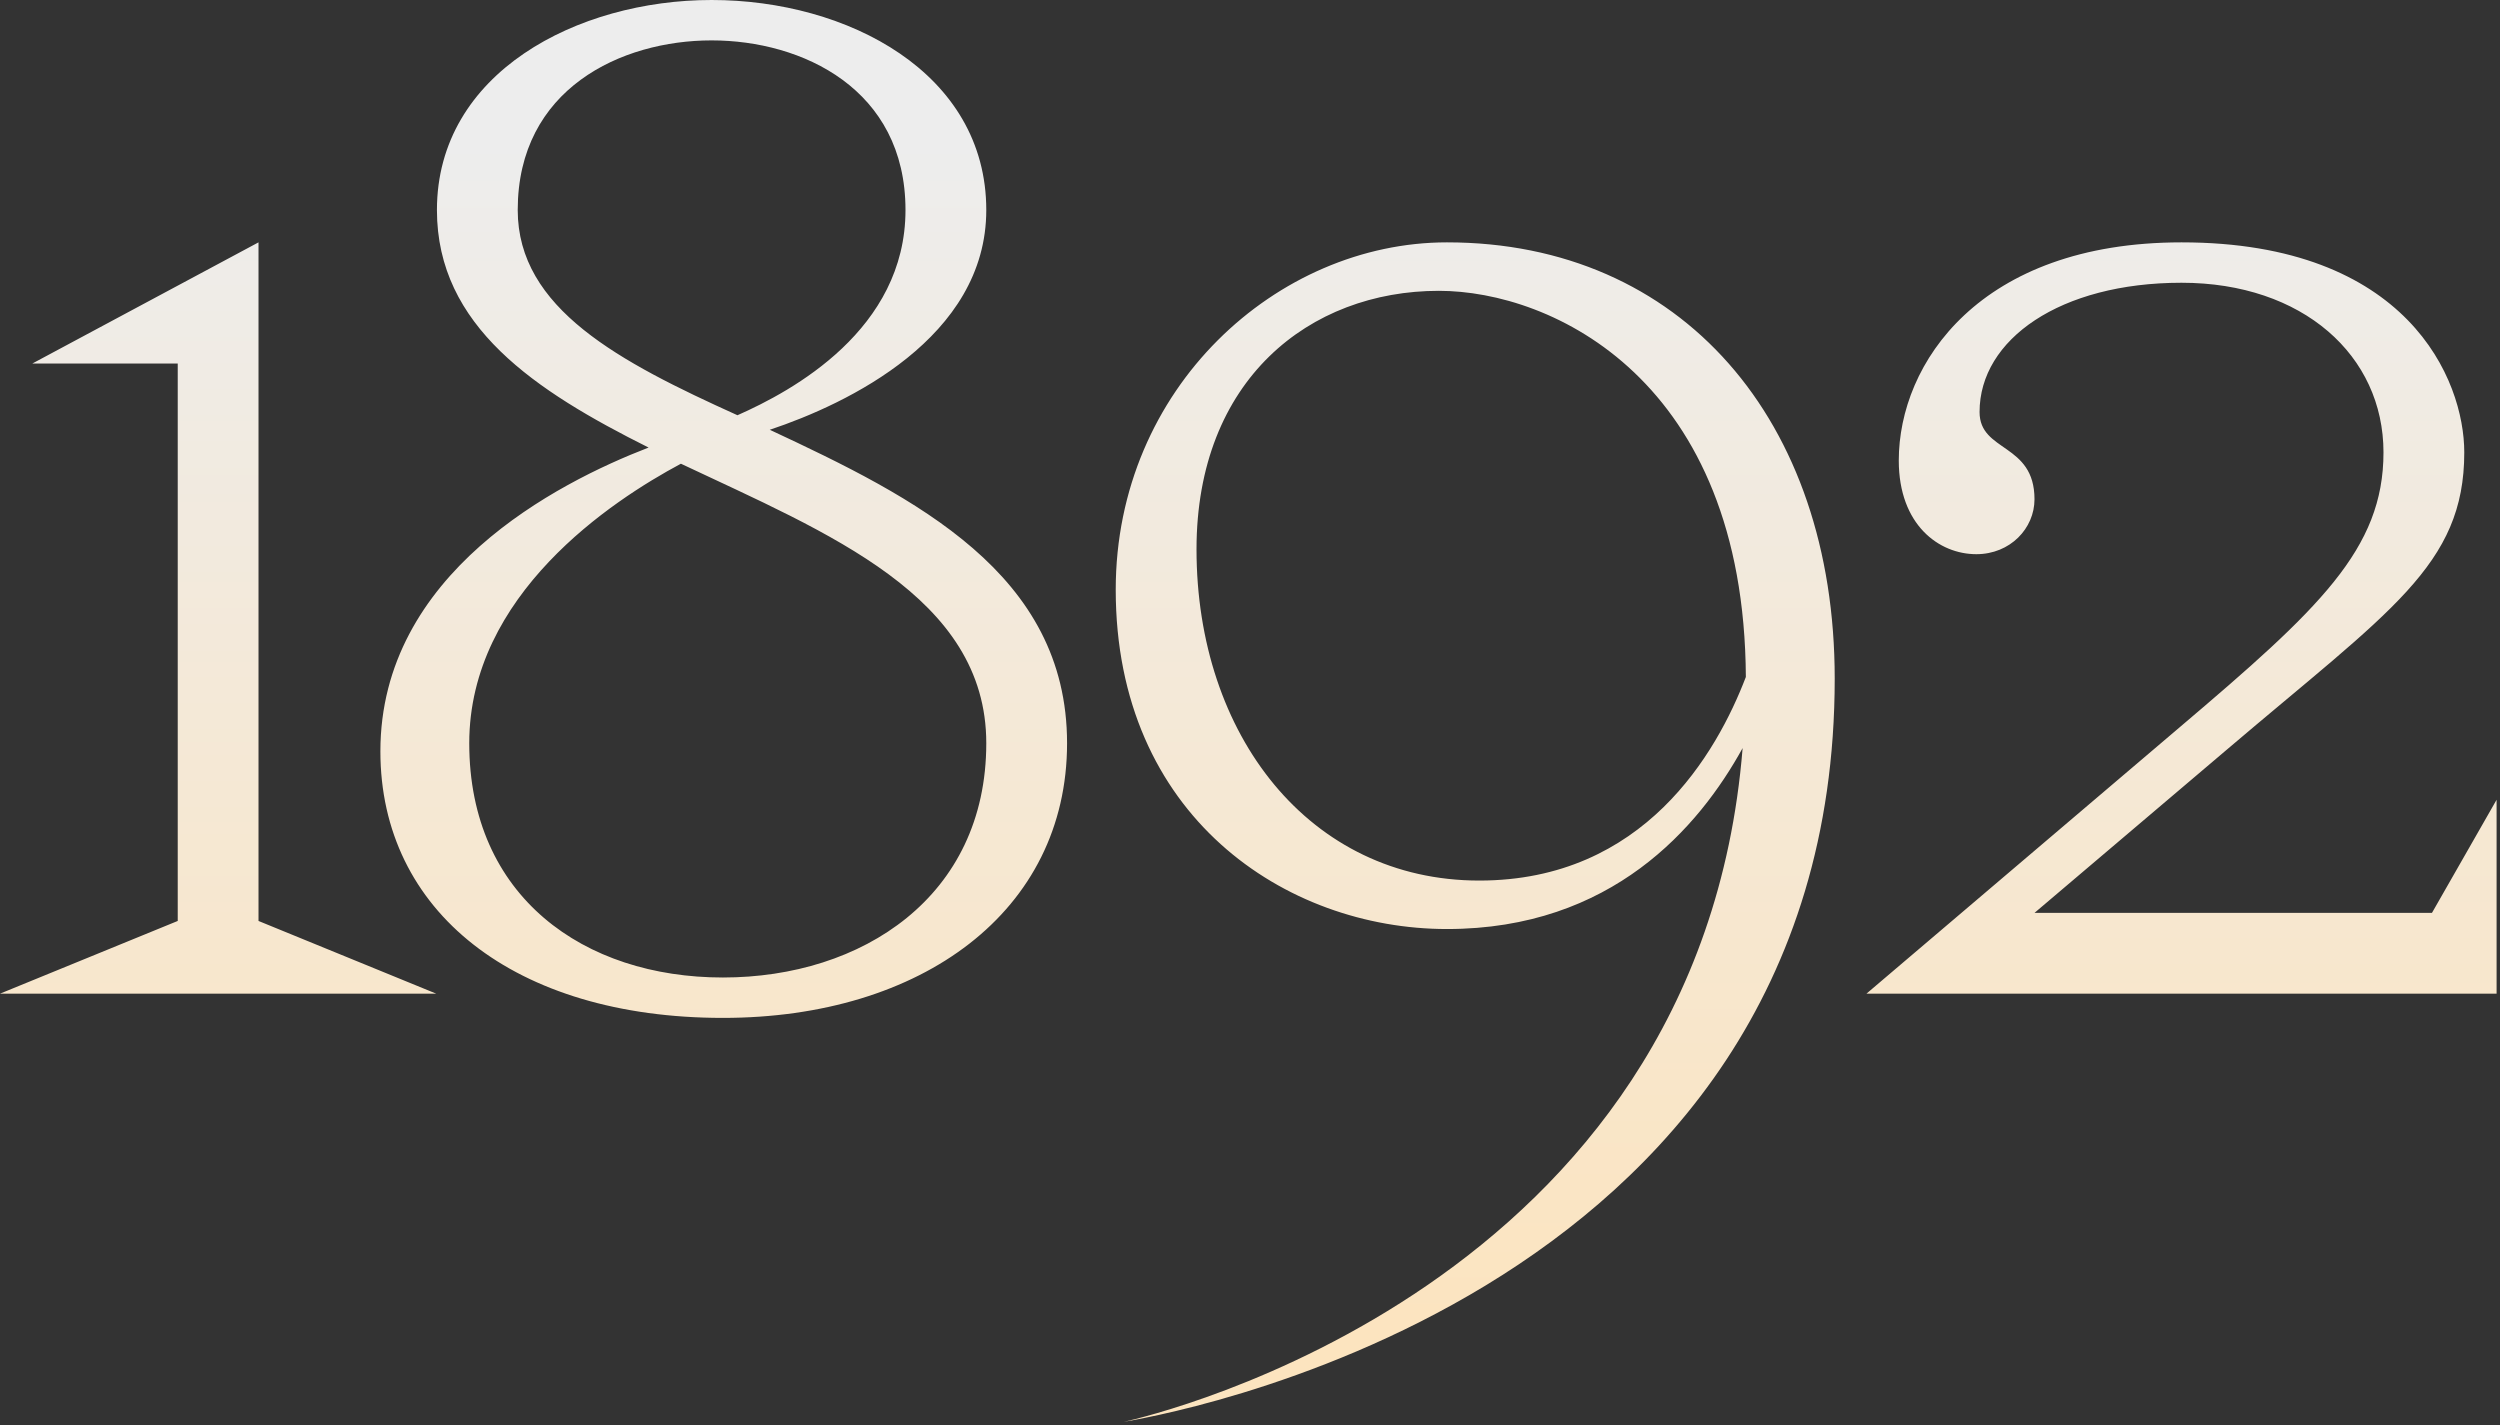
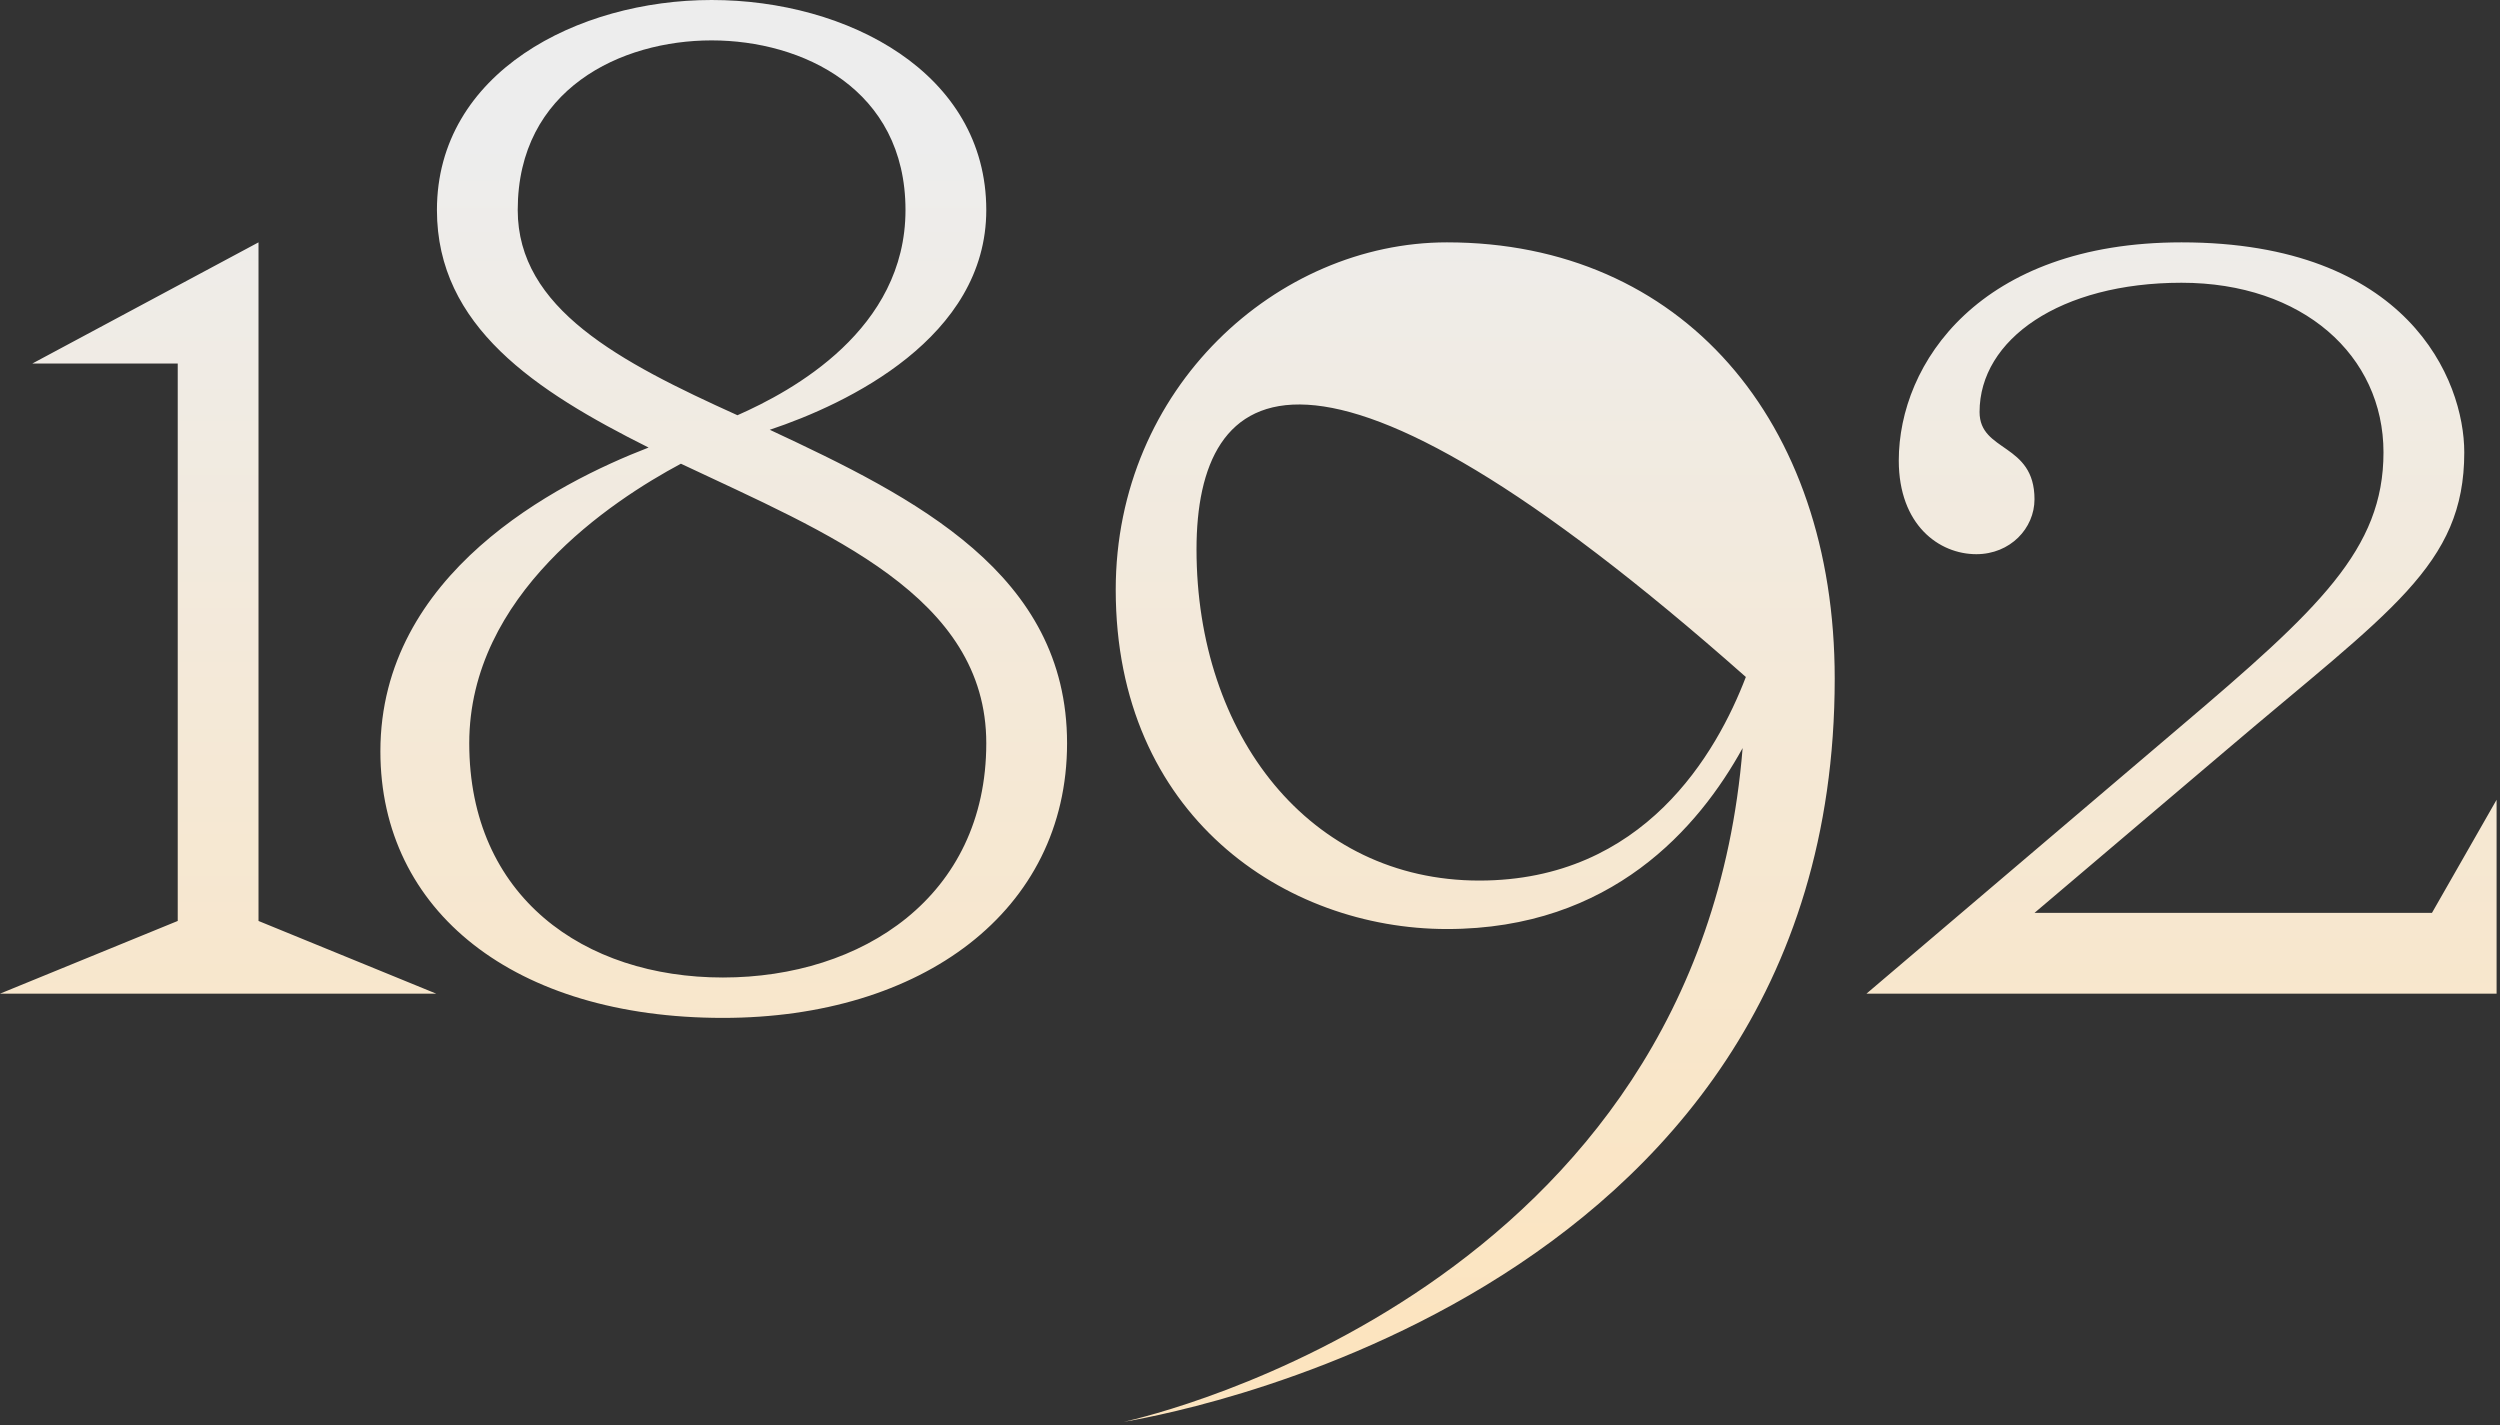
<svg xmlns="http://www.w3.org/2000/svg" width="721" height="411" viewBox="0 0 721 411" fill="none">
  <rect x="0" y="0" width="721" height="411" fill="#333333" stroke="none" />
-   <path d="M51.257 104.844H9.319L74.555 69.896V265.604L125.812 286.572H9.36527e-07L51.257 265.604V104.844ZM284.443 60.576C284.443 97.388 244.369 116.493 222.002 123.948C263.94 143.519 307.741 165.42 307.741 214.347C307.741 262.808 265.804 293.562 208.489 293.562C148.379 293.562 109.703 262.808 109.703 216.677C109.703 165.42 160.494 139.325 187.055 129.074C154.437 112.765 126.012 94.126 126.012 60.576C126.012 20.969 166.552 3.47712e-05 205.228 3.47712e-05C244.369 3.47712e-05 284.443 20.969 284.443 60.576ZM284.443 214.347C284.443 171.943 238.777 153.77 196.374 133.734C176.337 144.451 135.332 171.477 135.332 214.347C135.332 258.614 168.416 281.913 208.489 281.913C248.563 281.913 284.443 258.614 284.443 214.347ZM149.311 60.576C149.311 89.001 178.667 104.378 212.683 119.755C228.526 112.765 261.144 95.058 261.144 60.576C261.144 25.628 231.322 11.649 205.228 11.649C179.133 11.649 149.311 25.628 149.311 60.576ZM324.105 410.055C332.492 408.191 489.99 371.379 502.572 215.745C489.99 238.577 464.828 267.933 417.299 267.933C370.702 267.933 321.775 235.315 321.775 170.079C321.775 111.833 368.372 69.896 417.299 69.896C484.865 69.896 529.132 121.153 529.132 195.708C529.132 377.437 329.23 409.123 324.105 410.055ZM426.618 253.954C474.147 253.954 495.116 217.143 503.504 195.242C503.038 109.503 447.587 83.875 414.969 83.875C377.691 83.875 345.073 109.503 345.073 158.43C345.073 212.017 377.691 253.954 426.618 253.954ZM720.016 230.656V286.572H538.288L628.686 209.687C668.76 175.671 687.398 158.43 687.398 130.472C687.398 102.514 664.1 81.545 629.152 81.545C594.204 81.545 570.906 97.854 570.906 118.823C570.906 130.472 586.749 127.676 586.749 143.985C586.749 152.373 579.759 159.828 569.974 159.828C559.256 159.828 547.607 151.441 547.607 132.802C547.607 104.844 570.906 69.896 629.152 69.896C694.388 69.896 710.697 109.503 710.697 130.472C710.697 163.09 689.262 176.137 642.199 216.211L586.749 263.274H701.377L720.016 230.656Z" fill="url(#paint0_linear_14_1286)" />
+   <path d="M51.257 104.844H9.319L74.555 69.896V265.604L125.812 286.572H9.36527e-07L51.257 265.604V104.844ZM284.443 60.576C284.443 97.388 244.369 116.493 222.002 123.948C263.94 143.519 307.741 165.42 307.741 214.347C307.741 262.808 265.804 293.562 208.489 293.562C148.379 293.562 109.703 262.808 109.703 216.677C109.703 165.42 160.494 139.325 187.055 129.074C154.437 112.765 126.012 94.126 126.012 60.576C126.012 20.969 166.552 3.47712e-05 205.228 3.47712e-05C244.369 3.47712e-05 284.443 20.969 284.443 60.576ZM284.443 214.347C284.443 171.943 238.777 153.77 196.374 133.734C176.337 144.451 135.332 171.477 135.332 214.347C135.332 258.614 168.416 281.913 208.489 281.913C248.563 281.913 284.443 258.614 284.443 214.347ZM149.311 60.576C149.311 89.001 178.667 104.378 212.683 119.755C228.526 112.765 261.144 95.058 261.144 60.576C261.144 25.628 231.322 11.649 205.228 11.649C179.133 11.649 149.311 25.628 149.311 60.576ZM324.105 410.055C332.492 408.191 489.99 371.379 502.572 215.745C489.99 238.577 464.828 267.933 417.299 267.933C370.702 267.933 321.775 235.315 321.775 170.079C321.775 111.833 368.372 69.896 417.299 69.896C484.865 69.896 529.132 121.153 529.132 195.708C529.132 377.437 329.23 409.123 324.105 410.055ZM426.618 253.954C474.147 253.954 495.116 217.143 503.504 195.242C377.691 83.875 345.073 109.503 345.073 158.43C345.073 212.017 377.691 253.954 426.618 253.954ZM720.016 230.656V286.572H538.288L628.686 209.687C668.76 175.671 687.398 158.43 687.398 130.472C687.398 102.514 664.1 81.545 629.152 81.545C594.204 81.545 570.906 97.854 570.906 118.823C570.906 130.472 586.749 127.676 586.749 143.985C586.749 152.373 579.759 159.828 569.974 159.828C559.256 159.828 547.607 151.441 547.607 132.802C547.607 104.844 570.906 69.896 629.152 69.896C694.388 69.896 710.697 109.503 710.697 130.472C710.697 163.09 689.262 176.137 642.199 216.211L586.749 263.274H701.377L720.016 230.656Z" fill="url(#paint0_linear_14_1286)" />
  <defs>
    <linearGradient id="paint0_linear_14_1286" x1="364.851" y1="40.577" x2="364.851" y2="387.458" gradientUnits="userSpaceOnUse">
      <stop stop-color="#EDEDED" />
      <stop offset="1" stop-color="#FCE4BF" />
    </linearGradient>
  </defs>
</svg>